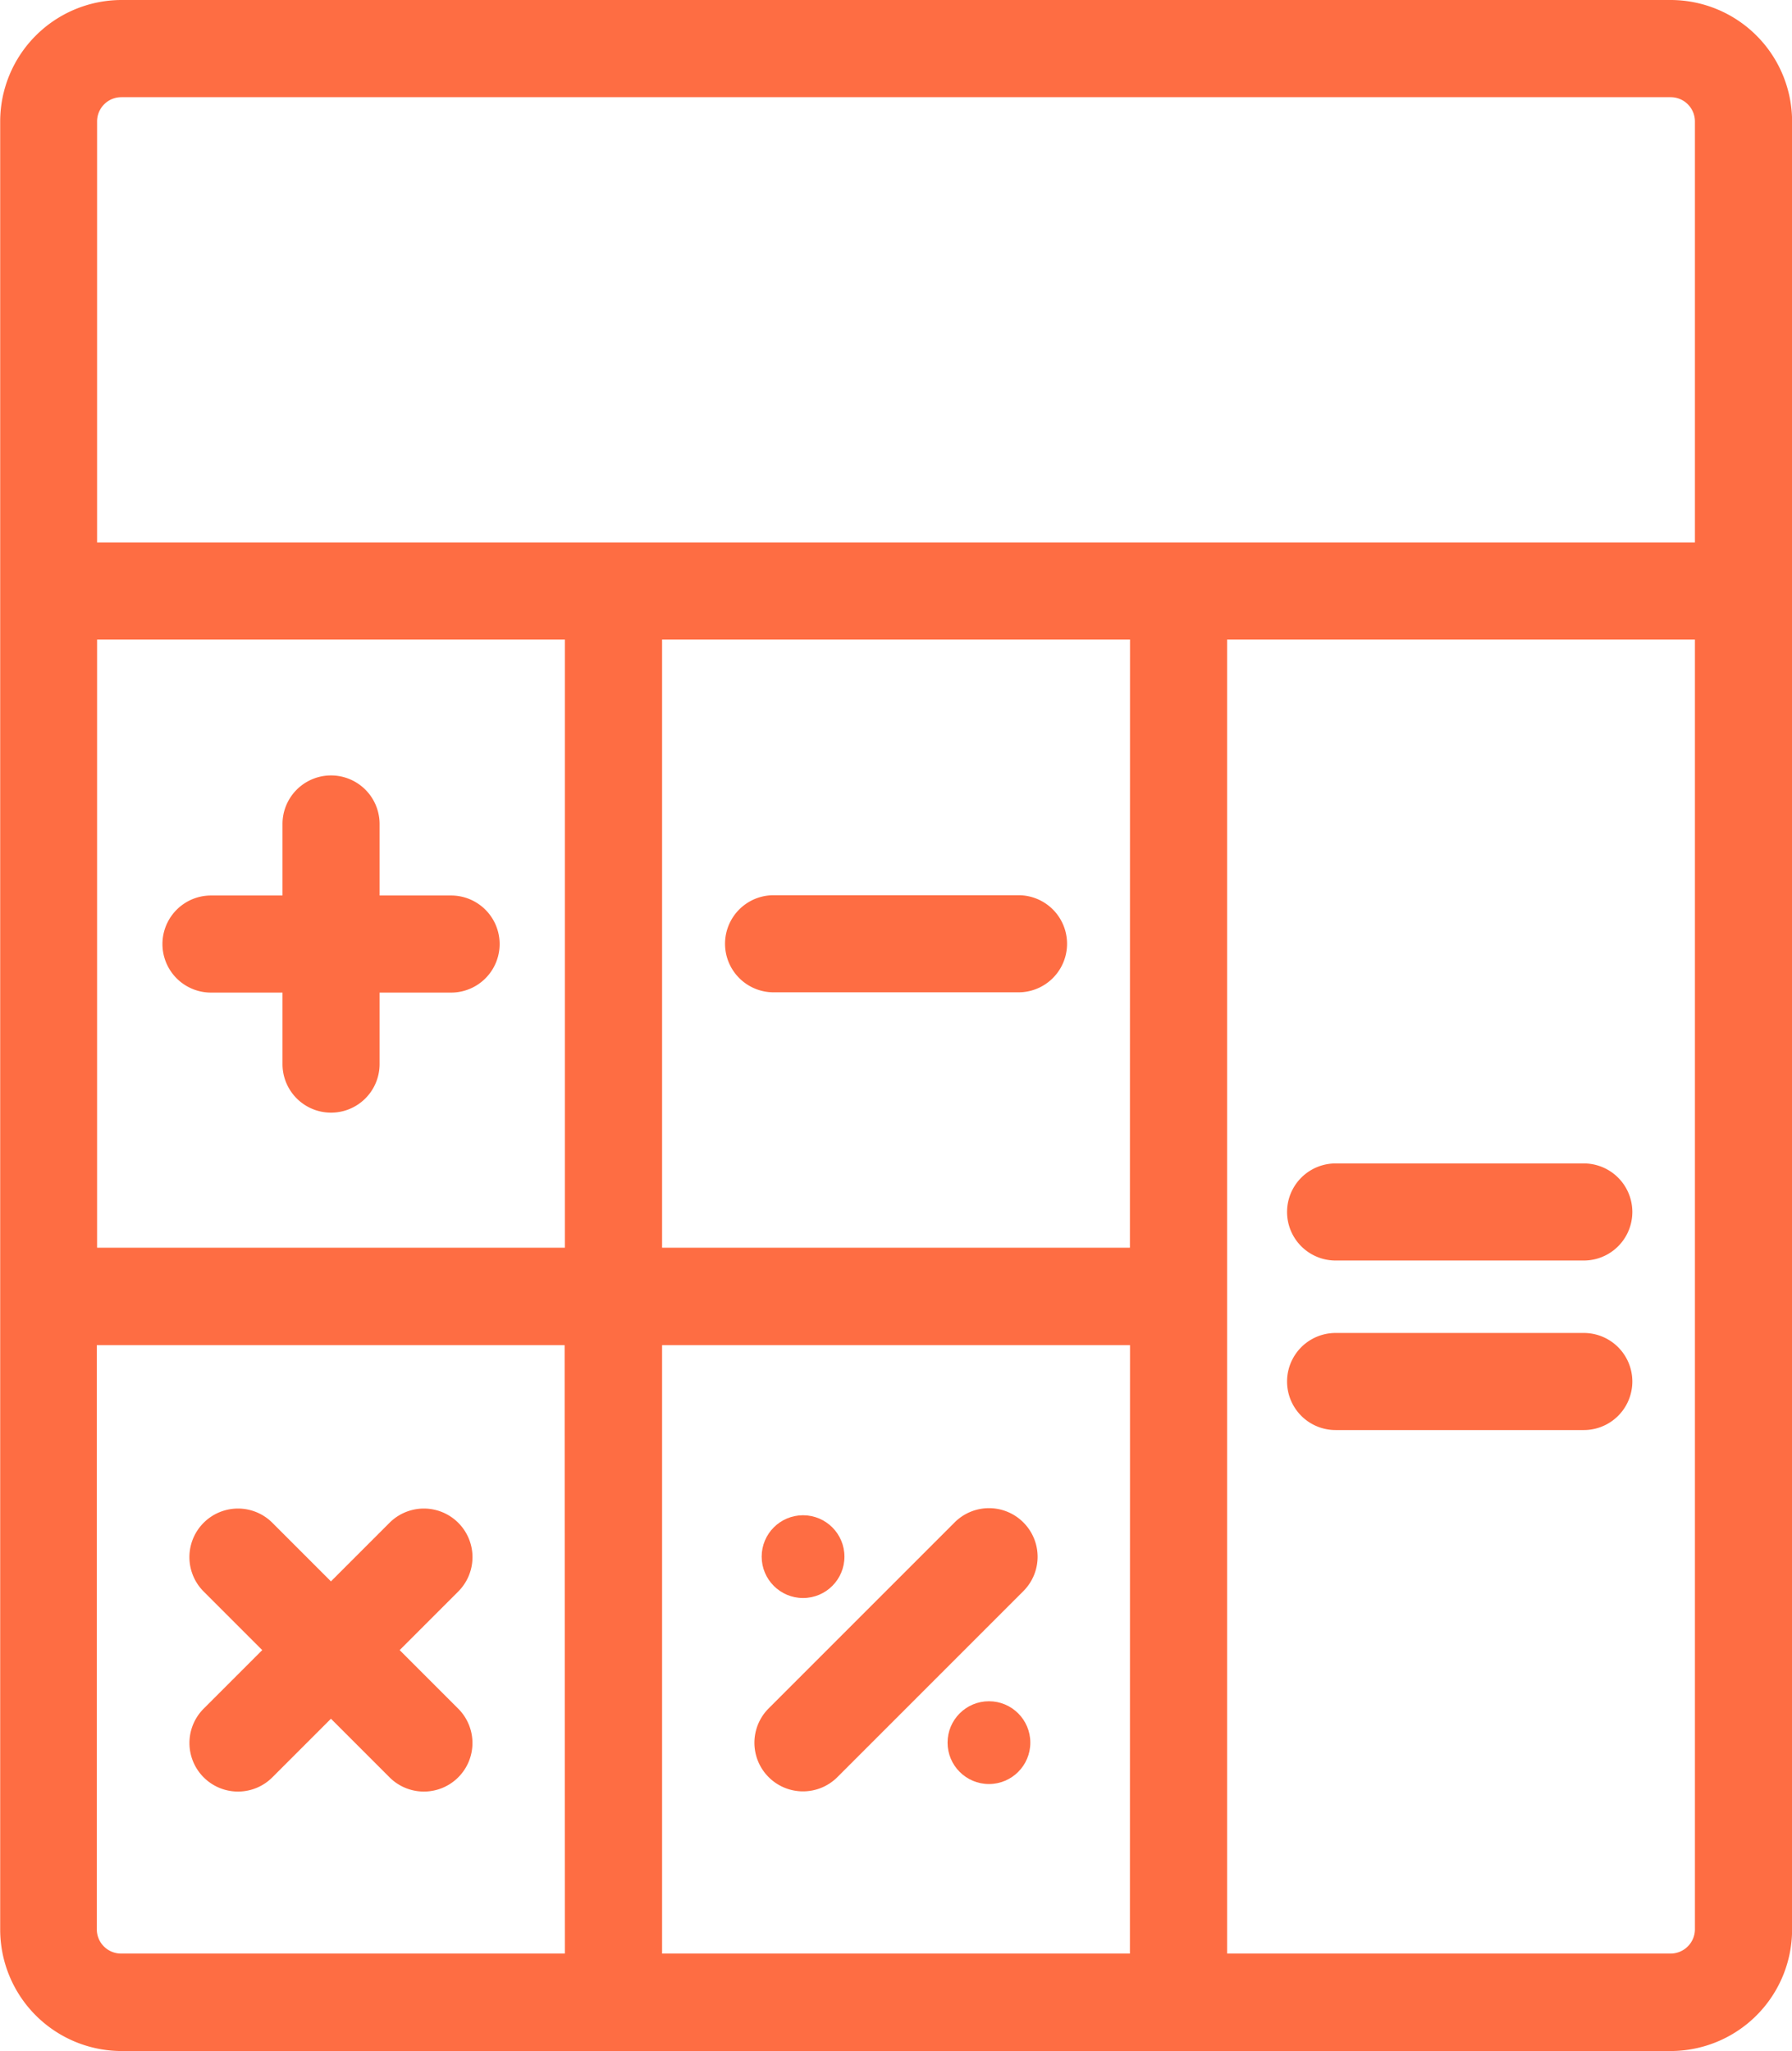
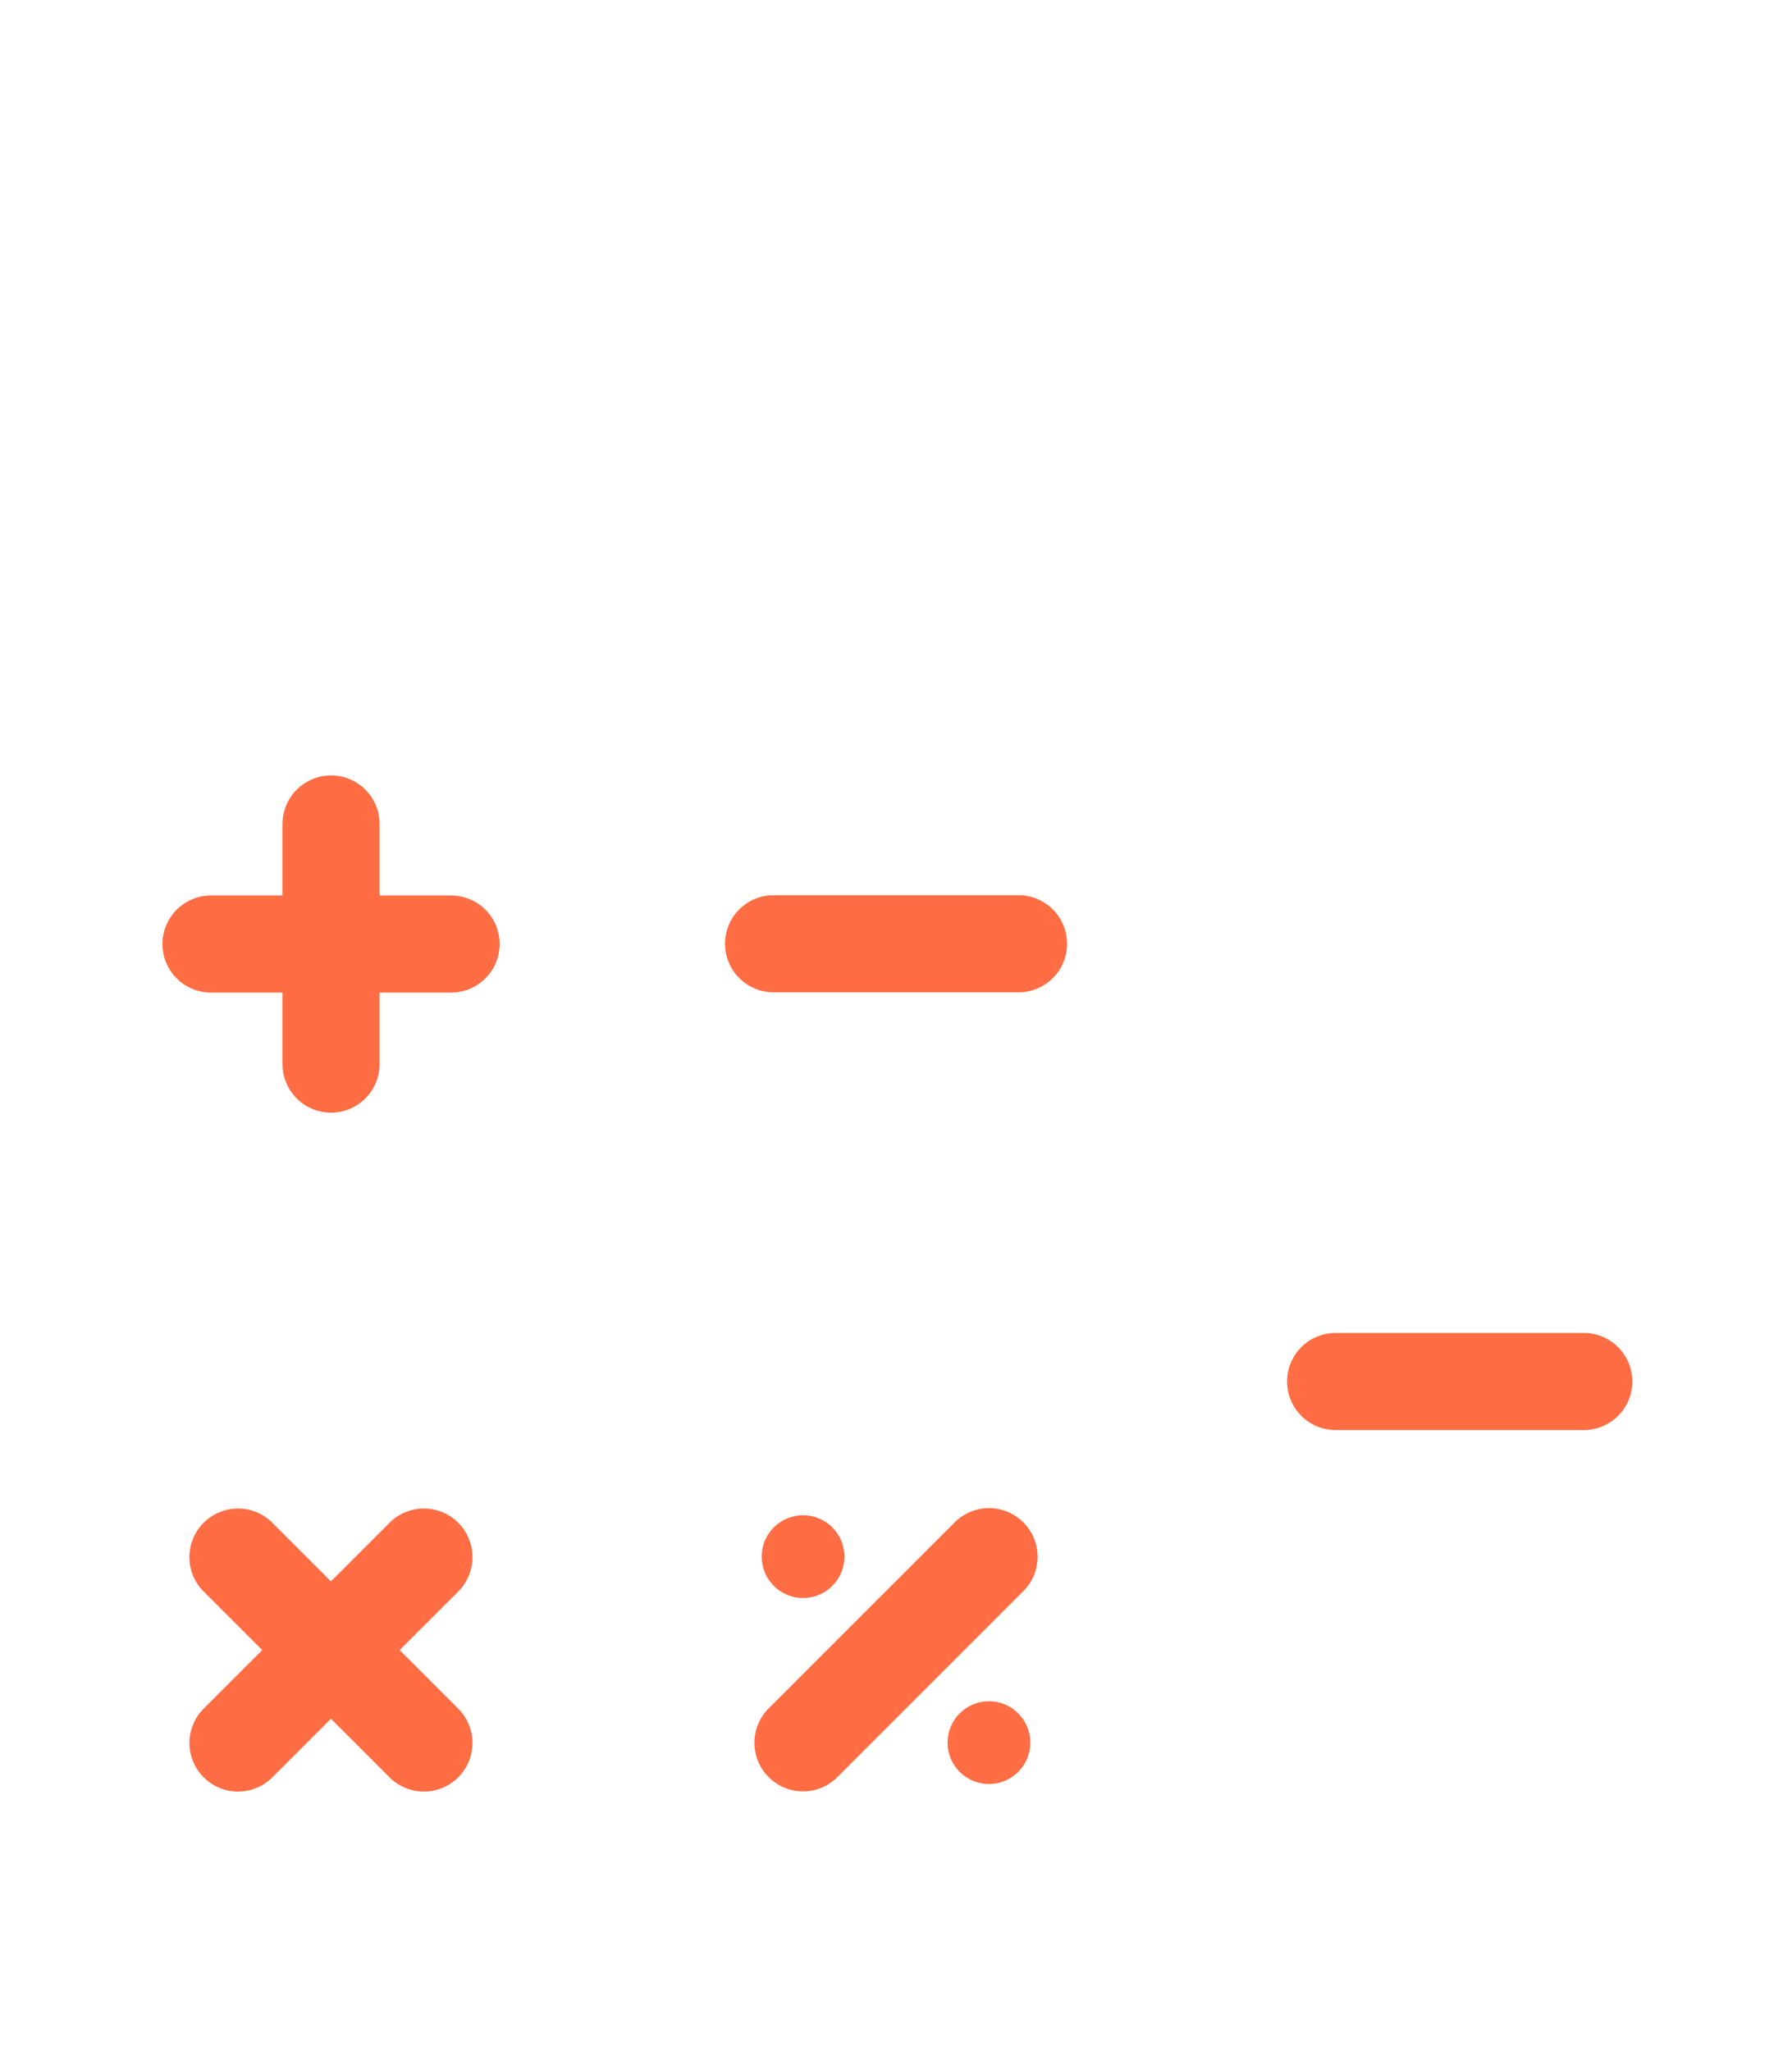
<svg xmlns="http://www.w3.org/2000/svg" height="22.055" viewBox="0 0 19.271 22.055" width="19.271">
  <g fill="#fe6d43">
-     <path d="m50.264 0h-16.664a1.307 1.307 0 0 0 -1.3 1.306v19.443a1.307 1.307 0 0 0 1.3 1.305h16.664a1.307 1.307 0 0 0 1.306-1.306v-19.442a1.307 1.307 0 0 0 -1.306-1.306zm-16.922 1.306a.261.261 0 0 1 .261-.261h16.661a.261.261 0 0 1 .261.261v4.527h-17.183zm5.031 19.7h-4.773a.261.261 0 0 1 -.261-.261v-6.281h5.031zm0-7.59h-5.031v-6.539h5.031zm6.076 7.59h-5.031v-6.542h5.032zm0-7.59h-5.031v-6.539h5.032zm6.076 7.329a.262.262 0 0 1 -.261.261h-4.77v-14.129h5.031z" transform="translate(-32.298)" />
    <path d="m75.953 194.8h-.769v-.769a.522.522 0 0 0 -1.044 0v.769h-.769a.522.522 0 1 0 0 1.044h.769v.769a.522.522 0 0 0 1.044 0v-.769h.769a.522.522 0 1 0 0-1.044z" transform="translate(-71.102 -185.171)" />
    <path d="m216.458 223.48h-2.634a.522.522 0 1 0 0 1.044h2.634a.522.522 0 1 0 0-1.044z" transform="translate(-205.505 -213.854)" />
    <path d="m81.874 378 .63-.63a.522.522 0 0 0 -.739-.739l-.63.63-.63-.63a.522.522 0 0 0 -.739.739l.63.63-.63.63a.522.522 0 0 0 .739.738l.63-.63.63.63a.522.522 0 1 0 .739-.738z" transform="translate(-77.576 -360.257)" />
    <path d="m223.554 376.628a.522.522 0 0 0 -.739 0l-2 2a.522.522 0 0 0 .739.739l2-2a.522.522 0 0 0 0-.739z" transform="translate(-212.549 -360.258)" />
    <circle cx="8.636" cy="16.738" r=".445" />
    <circle cx="10.635" cy="18.738" r=".445" />
-     <path d="m356.781 290.423h-2.669a.522.522 0 0 0 0 1.044h2.669a.522.522 0 0 0 0-1.044z" transform="translate(-339.749 -277.913)" />
    <path d="m356.781 332.739h-2.669a.522.522 0 1 0 0 1.044h2.669a.522.522 0 1 0 0-1.044z" transform="translate(-339.749 -318.406)" />
  </g>
</svg>